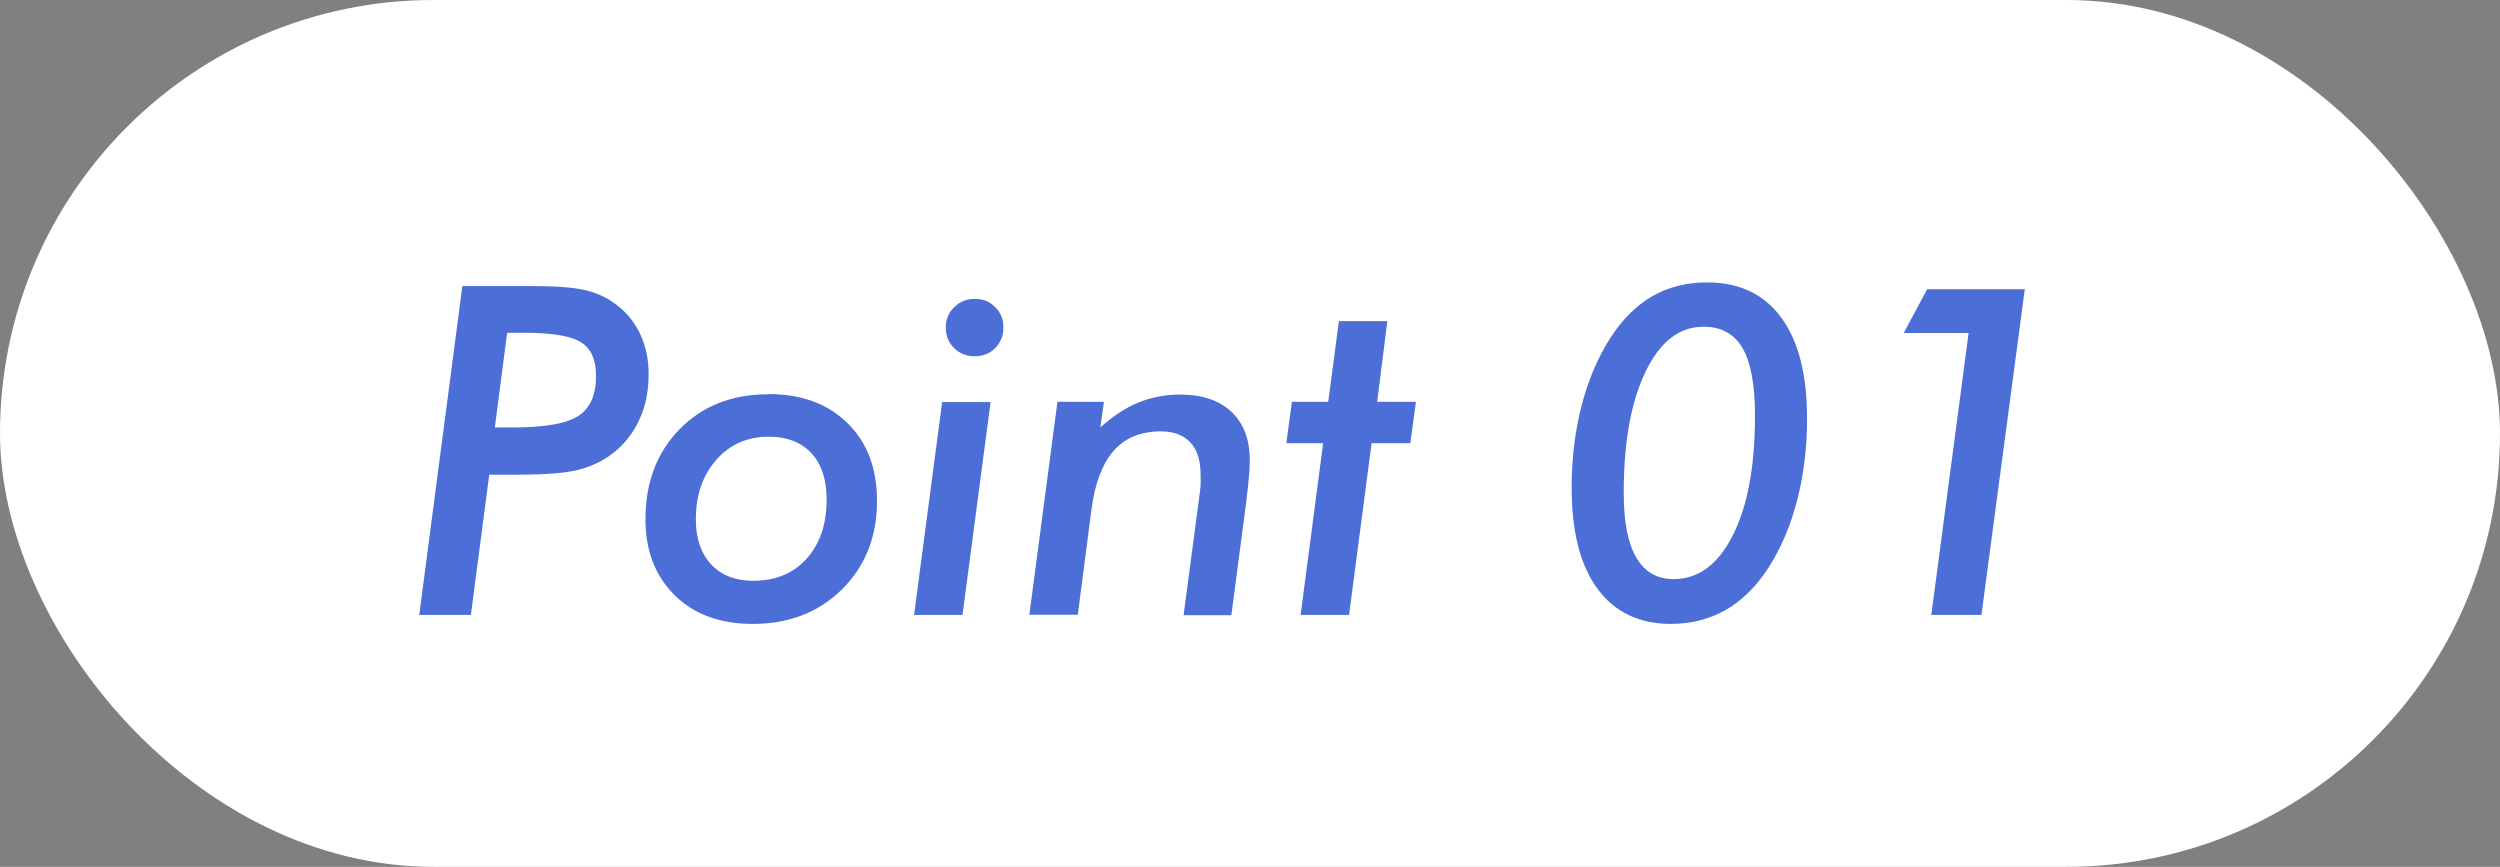
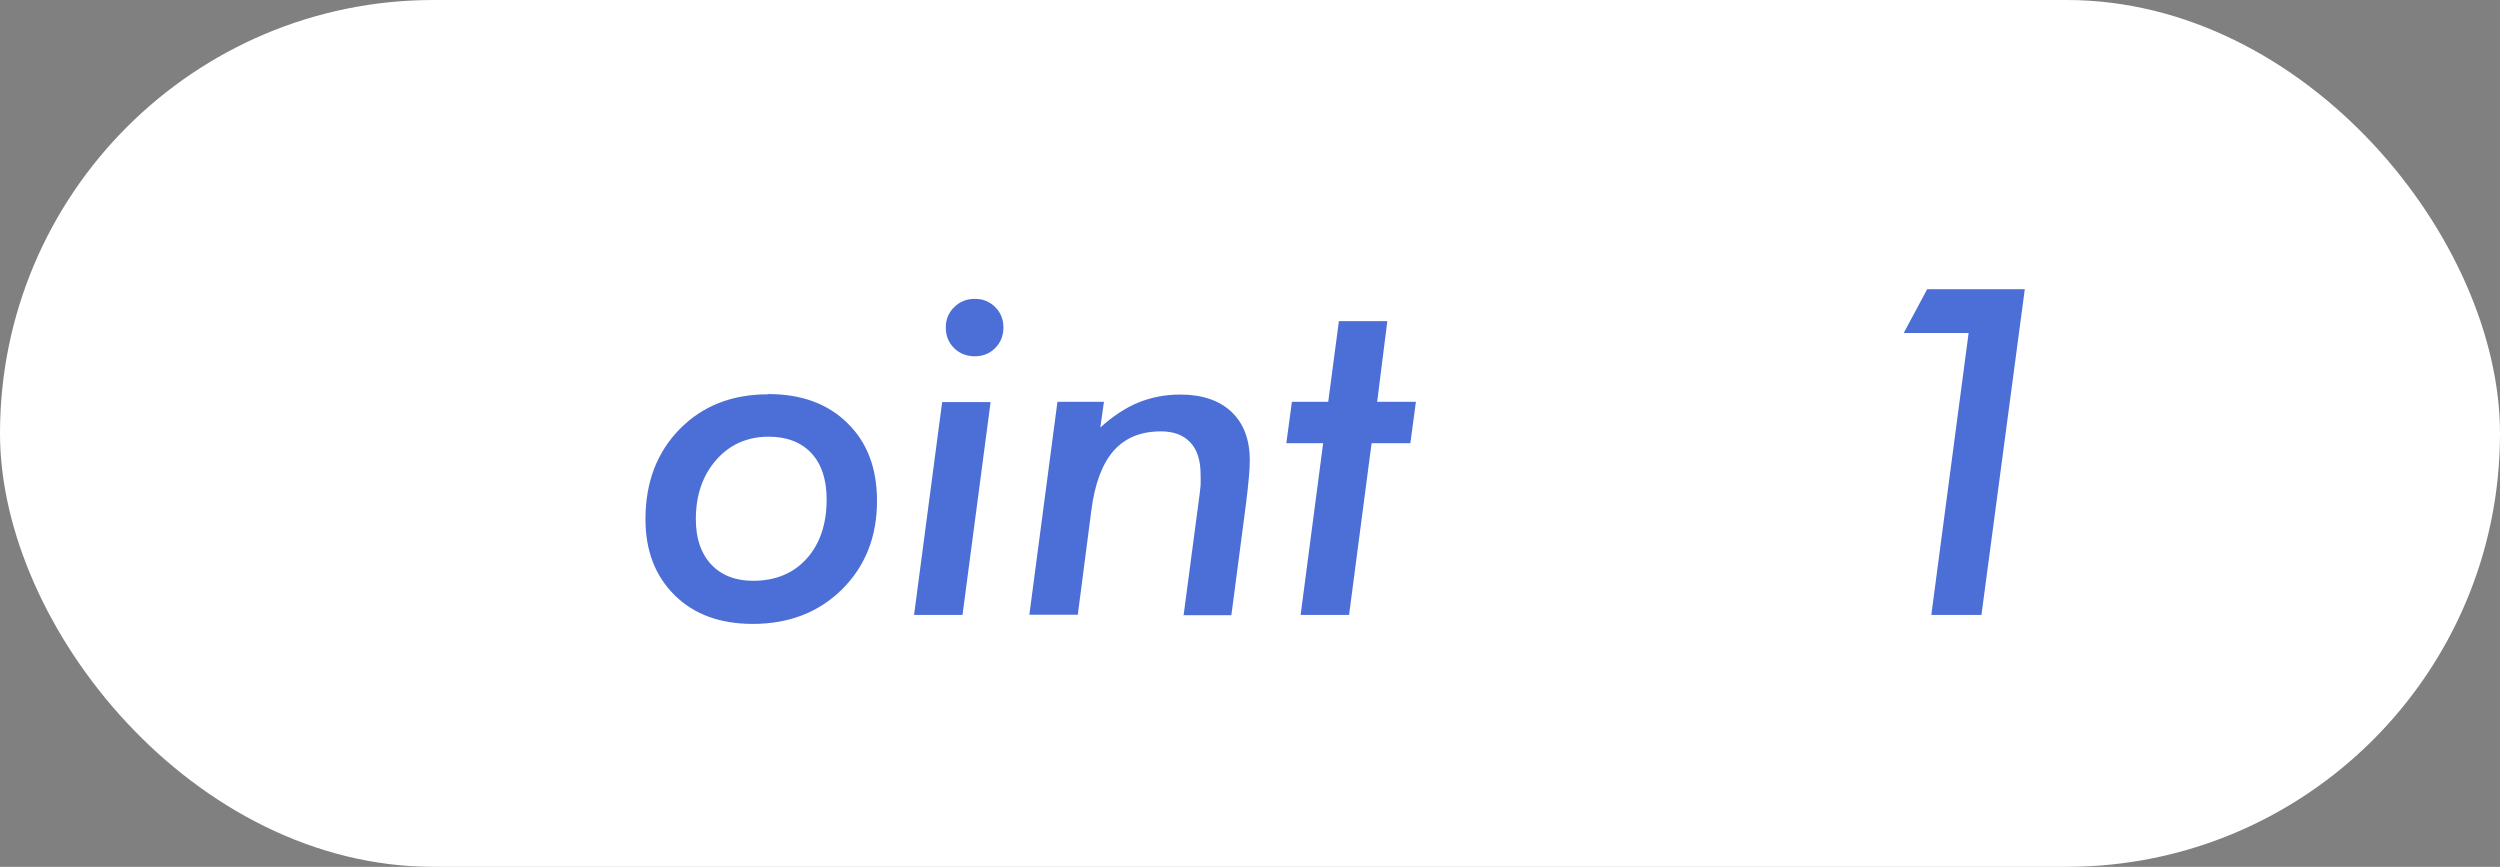
<svg xmlns="http://www.w3.org/2000/svg" id="_レイヤー_2" viewBox="0 0 103.22 35.79">
  <rect x="0" y="0" width="103.22" height="35.79" fill="#808080" stroke="none" />
  <defs>
    <style>.cls-1{fill:#fff;}.cls-2{opacity:.7;}.cls-3{fill:#0031c6;}</style>
  </defs>
  <g id="Objects">
    <rect class="cls-1" x="0" y="0" width="103.22" height="35.79" rx="17.9" ry="17.9" />
    <g class="cls-2">
-       <path class="cls-3" d="M19.43,25.39h-2.12l1.78-13.58h2.81c1.08,0,1.86.06,2.34.19.48.12.9.33,1.27.63.41.32.72.72.94,1.2.22.48.33,1.02.33,1.61,0,.7-.12,1.33-.38,1.88-.25.55-.61,1.02-1.09,1.39-.41.32-.89.55-1.44.69-.55.14-1.4.2-2.55.2h-1.12l-.76,5.8ZM20.44,17.65h.71c1.34,0,2.25-.16,2.73-.48.49-.32.73-.87.73-1.65,0-.66-.2-1.12-.61-1.38-.41-.27-1.2-.4-2.37-.4h-.69l-.51,3.91Z" />
      <path class="cls-3" d="M31.72,16.27c1.37,0,2.46.4,3.27,1.2.82.8,1.22,1.87,1.22,3.21,0,1.48-.48,2.69-1.44,3.65-.96.95-2.19,1.43-3.69,1.43-1.34,0-2.42-.39-3.22-1.18-.8-.79-1.21-1.83-1.21-3.14,0-1.52.47-2.76,1.41-3.72.94-.96,2.16-1.44,3.65-1.44ZM31.74,18.03c-.88,0-1.61.32-2.17.96-.56.64-.84,1.45-.84,2.45,0,.79.21,1.41.63,1.86.42.45,1,.68,1.73.68.92,0,1.66-.3,2.21-.91.55-.61.83-1.42.83-2.45,0-.82-.21-1.46-.63-1.91-.42-.45-1.01-.68-1.77-.68Z" />
      <path class="cls-3" d="M37.74,25.39l1.16-8.79h2l-1.16,8.79h-1.99ZM39.05,13.51c0-.33.12-.61.35-.83.23-.23.51-.34.85-.34s.61.11.84.34c.23.23.34.51.34.84s-.11.62-.34.85c-.23.23-.51.34-.84.34s-.63-.11-.86-.34c-.23-.23-.34-.51-.34-.85Z" />
      <path class="cls-3" d="M48.87,25.39l.67-5.06c.01-.09.02-.19.03-.29s0-.25,0-.45c0-.58-.14-1.02-.42-1.32s-.68-.46-1.22-.46c-.83,0-1.48.27-1.95.8-.47.54-.78,1.36-.92,2.46l-.56,4.31h-2l1.16-8.79h1.92l-.15,1.06c.51-.46,1.03-.81,1.57-1.03.54-.22,1.12-.33,1.73-.33.9,0,1.61.24,2.11.71.5.47.76,1.14.76,1.99,0,.22-.01.47-.04.76s-.06.62-.11,1.01l-.61,4.64h-2Z" />
      <path class="cls-3" d="M53.7,25.39l.93-7.09h-1.52l.23-1.71h1.5l.44-3.33h2l-.42,3.33h1.6l-.23,1.71h-1.6l-.93,7.09h-1.99Z" />
-       <path class="cls-3" d="M74.61,17.3c0,1.19-.14,2.31-.41,3.36-.27,1.05-.67,1.98-1.19,2.79-.5.77-1.08,1.34-1.75,1.73-.67.38-1.43.58-2.27.58-1.32,0-2.33-.49-3.04-1.46-.71-.97-1.06-2.36-1.06-4.17,0-1.2.14-2.33.41-3.38.27-1.05.67-1.99,1.19-2.8.5-.77,1.07-1.34,1.73-1.72.66-.38,1.42-.57,2.27-.57,1.33,0,2.35.49,3.06,1.46.71.97,1.06,2.36,1.06,4.17ZM70.33,13.49c-1,0-1.79.62-2.39,1.86-.6,1.24-.9,2.91-.9,5,0,1.19.17,2.08.52,2.67.34.59.85.89,1.54.89,1.03,0,1.84-.61,2.45-1.82.61-1.21.91-2.85.91-4.93,0-1.26-.17-2.19-.51-2.78-.34-.59-.88-.89-1.61-.89Z" />
      <path class="cls-3" d="M79.74,25.39l1.54-11.64h-2.68l.97-1.81h4.03l-1.79,13.45h-2.07Z" />
    </g>
  </g>
</svg>